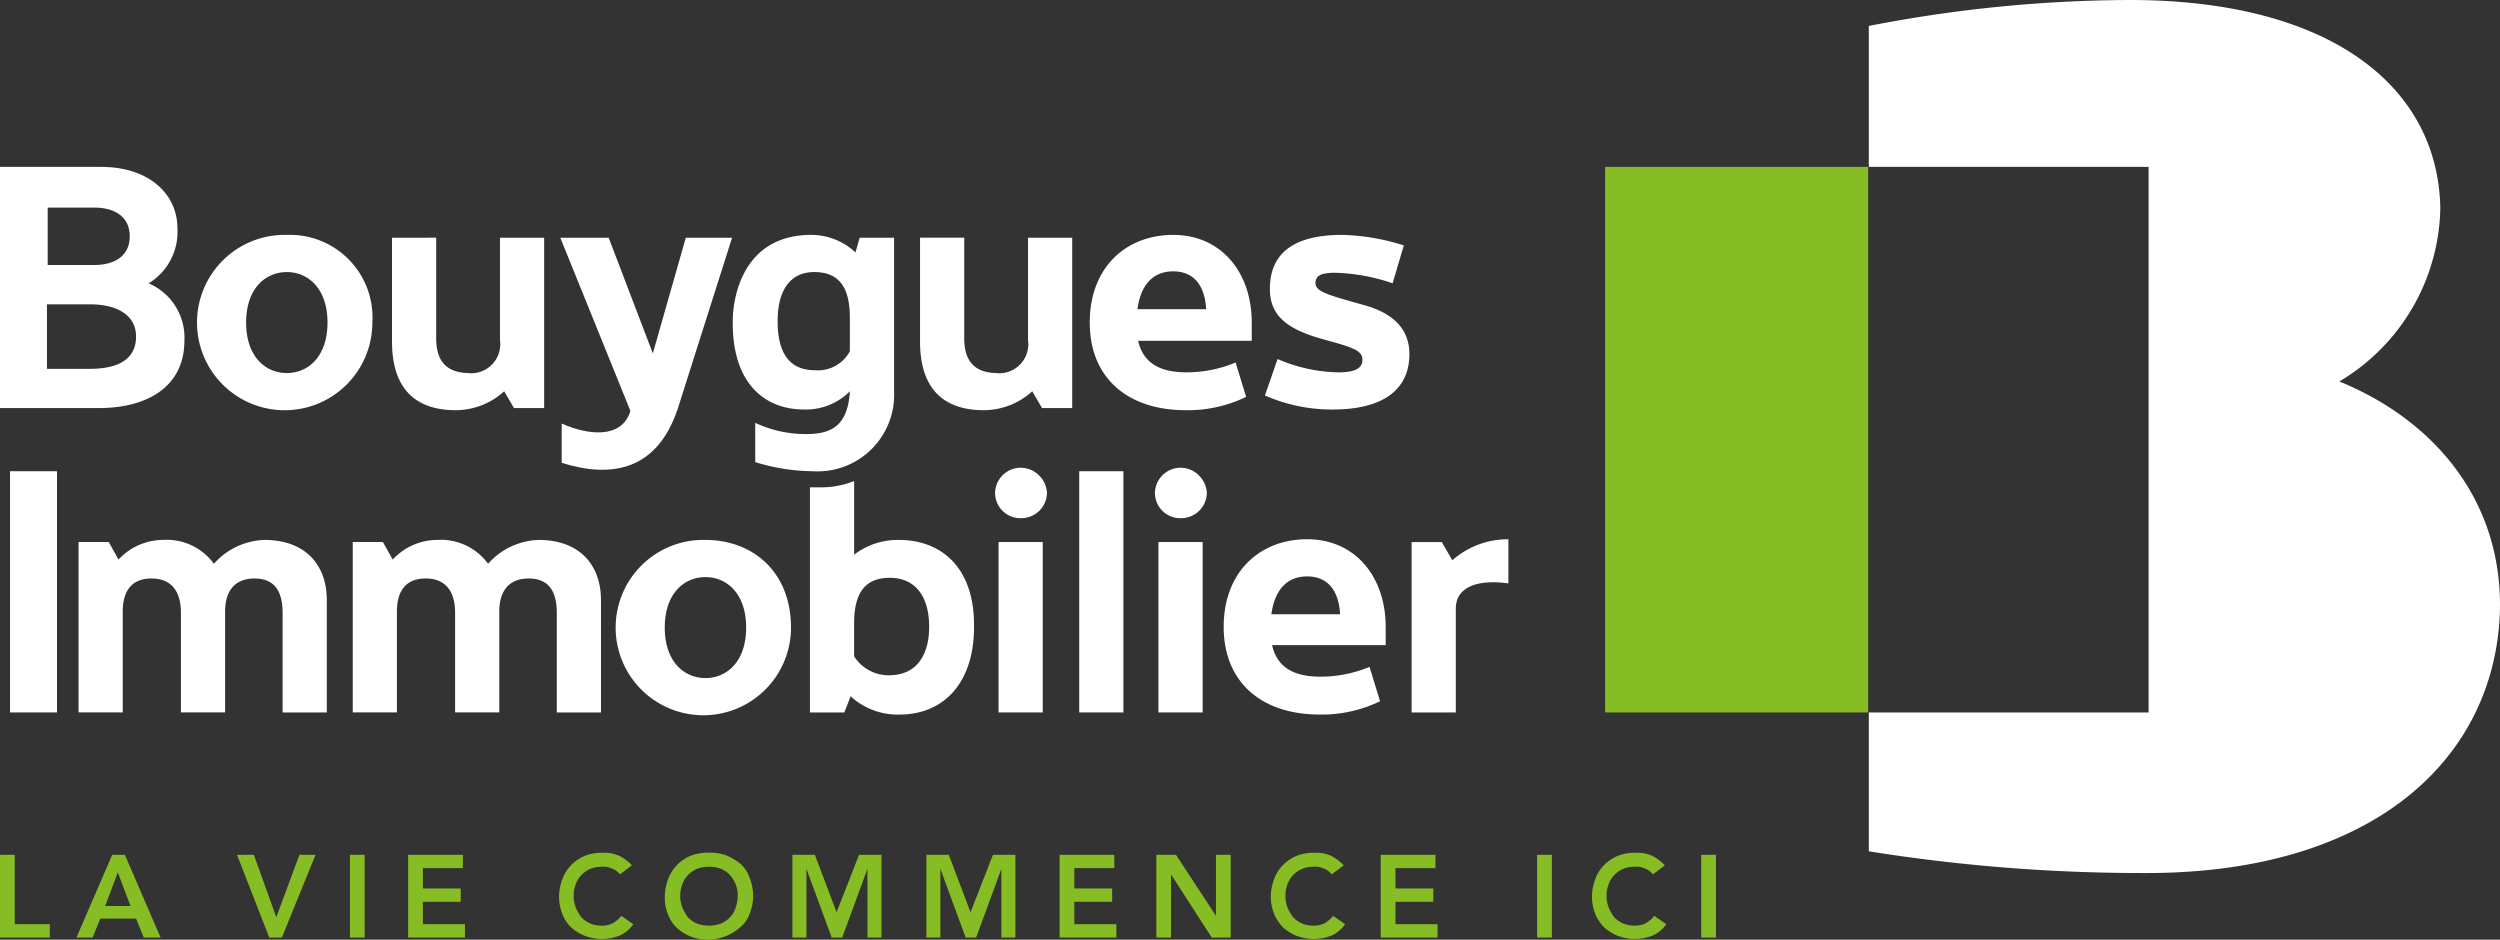
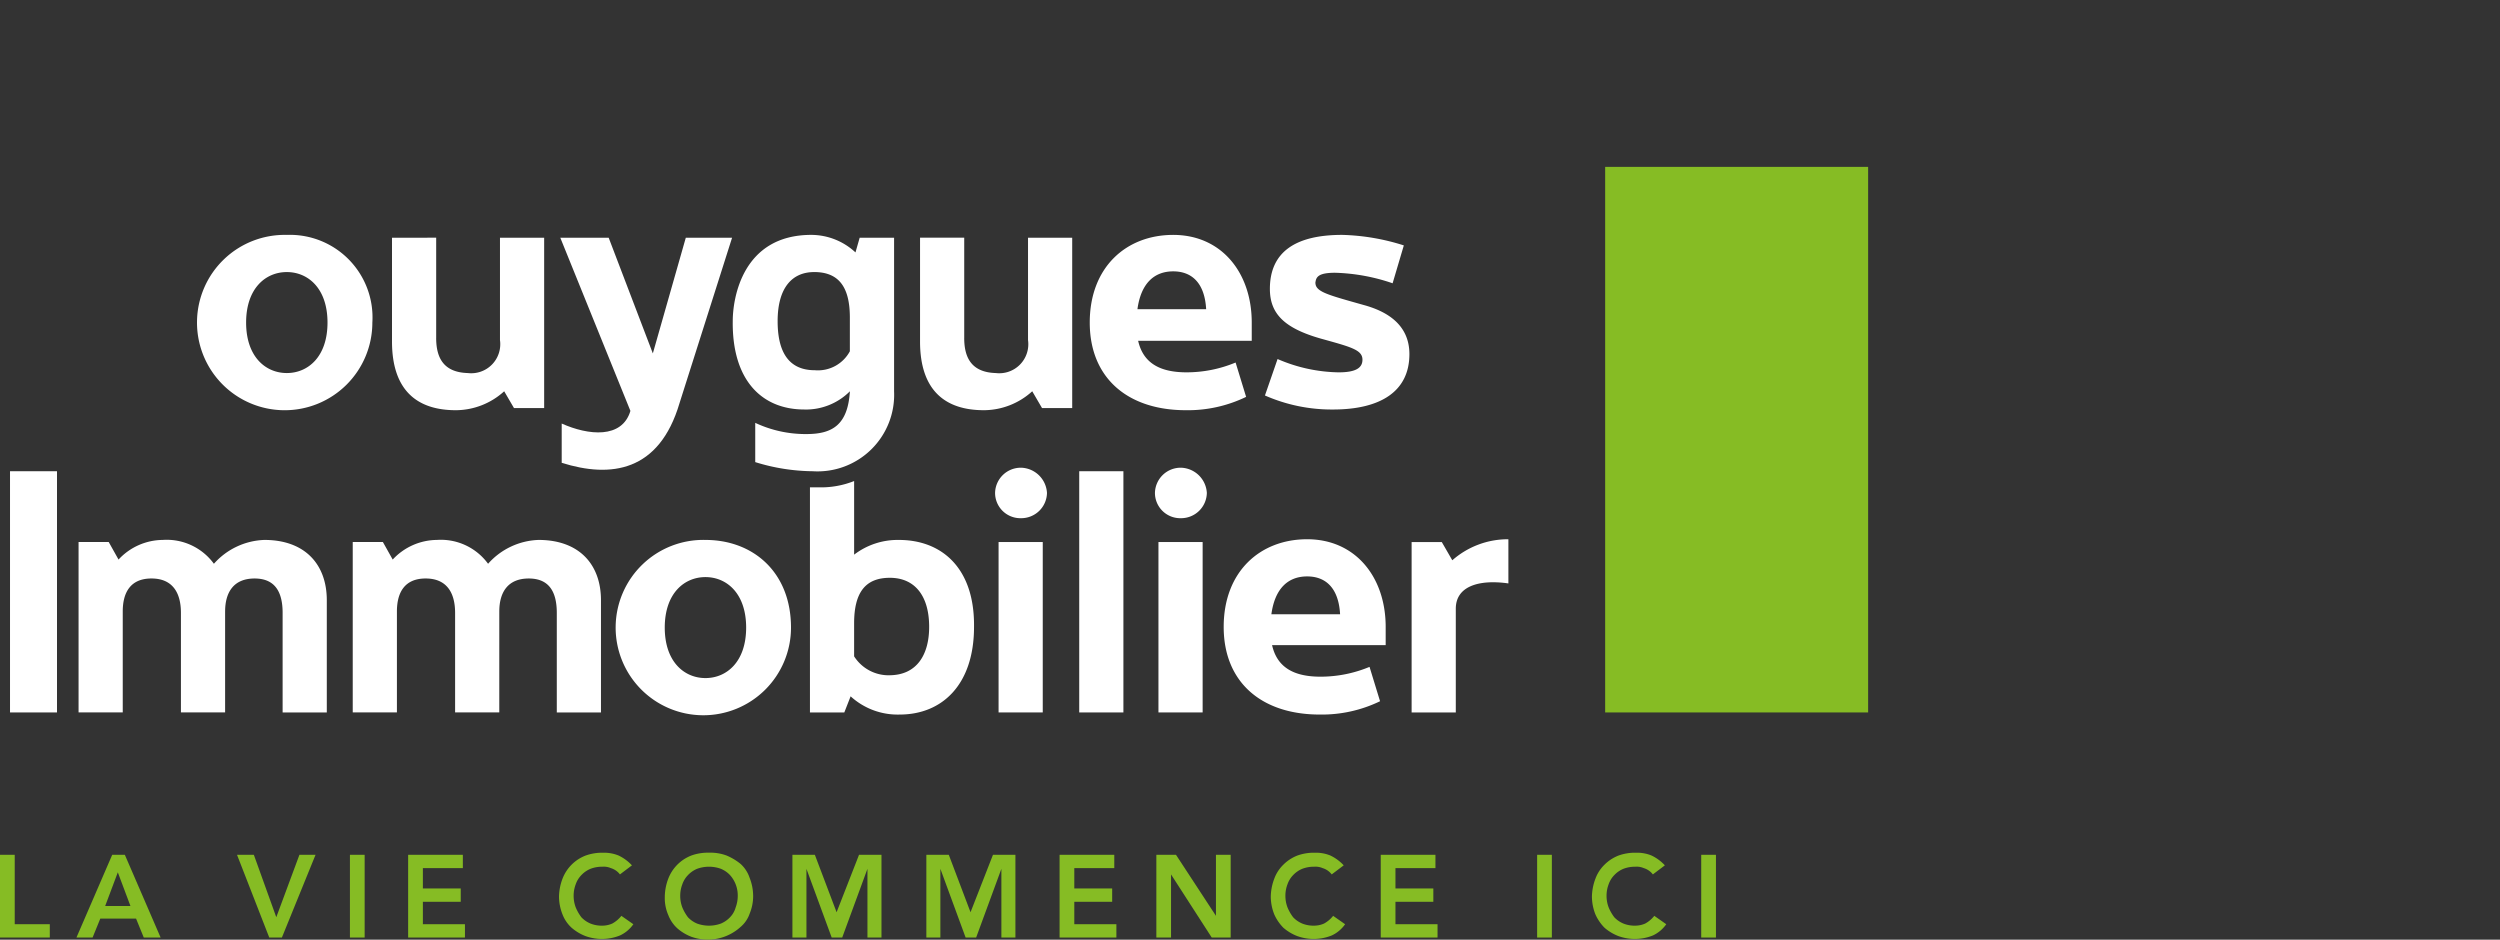
<svg xmlns="http://www.w3.org/2000/svg" width="208.865" height="78.503">
  <rect width="100%" height="100%" fill="#333333" stroke="none" />
  <g data-name="Groupe 1904">
    <path data-name="Rectangle 734" fill="#fff" d="M.837 39.369h3.925v20.153H.837z" />
    <path data-name="Tracé 737" d="M121.335 46.81l-.879-1.523h-2.521v14.236h3.691v-8.671c0-1.875 1.933-2.461 4.394-2.109v-3.691a7.031 7.031 0 00-4.687 1.758" fill="#fff" />
    <path data-name="Tracé 738" d="M85.303 39.075a2.151 2.151 0 00-2.168 2.109 2.114 2.114 0 002.168 2.109 2.151 2.151 0 002.168-2.109 2.232 2.232 0 00-2.168-2.109" fill="#fff" />
    <path data-name="Rectangle 735" fill="#fff" d="M83.427 45.285h3.691v14.236h-3.691z" />
    <path data-name="Tracé 739" d="M98.659 39.075a2.151 2.151 0 00-2.168 2.109 2.114 2.114 0 002.168 2.109 2.151 2.151 0 002.168-2.109 2.232 2.232 0 00-2.168-2.109" fill="#fff" />
    <path data-name="Rectangle 736" fill="#fff" d="M96.784 45.285h3.691v14.236h-3.691z" />
    <path data-name="Rectangle 737" fill="#fff" d="M90.165 39.369h3.691v20.153h-3.691z" />
    <path data-name="Tracé 740" d="M75.108 45.11a5.977 5.977 0 00-3.749 1.23v-6.151a7.473 7.473 0 01-2.929.527h-.762v18.806h2.871l.527-1.347a5.817 5.817 0 004.1 1.523c3.515 0 6.21-2.461 6.21-7.323.059-4.98-2.754-7.265-6.269-7.265m-.82 11.307a3.416 3.416 0 01-2.929-1.582v-2.754c0-2.578.937-3.808 2.988-3.808s3.281 1.465 3.281 4.1c0 2.285-1 4.042-3.339 4.042" fill="#fff" />
    <path data-name="Tracé 741" d="M18.808 51.085c0-1.582.7-2.754 2.461-2.754 1.7 0 2.343 1.113 2.343 2.871v8.319h3.691v-9.374c0-2.988-1.816-5.038-5.214-5.038a5.9 5.9 0 00-4.218 1.992 4.879 4.879 0 00-4.277-1.992 5.088 5.088 0 00-3.691 1.64l-.82-1.465H6.564V59.52h3.691v-8.436c0-1.582.644-2.754 2.4-2.754 1.7 0 2.461 1.113 2.461 2.871v8.319h3.691v-8.436" fill="#fff" />
    <path data-name="Tracé 742" d="M41.714 51.085c0-1.582.7-2.754 2.461-2.754 1.7 0 2.343 1.113 2.343 2.871v8.319h3.691v-9.374c0-2.988-1.816-5.038-5.214-5.038a5.9 5.9 0 00-4.218 1.992 4.879 4.879 0 00-4.277-1.992 5.088 5.088 0 00-3.691 1.64l-.82-1.465H29.47V59.52h3.691v-8.436c0-1.582.644-2.754 2.4-2.754 1.7 0 2.461 1.113 2.461 2.871v8.319h3.691z" fill="#fff" />
    <path data-name="Tracé 743" d="M115.298 58.585l-.879-2.871a10.653 10.653 0 01-4.1.82c-2.285 0-3.632-.82-4.042-2.636h9.491v-1.523c0-4.16-2.519-7.323-6.562-7.323-3.925 0-6.972 2.695-6.972 7.323s3.164 7.323 8.026 7.323a11.158 11.158 0 005.038-1.113m-6.093-10.428c1.582 0 2.636 1 2.754 3.164h-5.741c.293-2.168 1.406-3.164 2.988-3.164" fill="#fff" />
    <path data-name="Tracé 744" d="M58.938 45.109a7.325 7.325 0 107.147 7.323c0-4.628-3.164-7.323-7.147-7.323m0 11.541c-1.758 0-3.4-1.347-3.4-4.218s1.64-4.218 3.4-4.218 3.4 1.347 3.4 4.218-1.64 4.218-3.4 4.218" fill="#fff" />
    <path data-name="Tracé 745" d="M23.962 19.625a7.325 7.325 0 107.147 7.323 6.9 6.9 0 00-7.147-7.323m0 11.541c-1.758 0-3.4-1.347-3.4-4.218s1.64-4.218 3.4-4.218 3.4 1.347 3.4 4.218-1.64 4.218-3.4 4.218" fill="#fff" />
    <path data-name="Tracé 746" d="M56.77 33.685l4.393-13.826h-3.867l-2.754 9.667-3.69-9.667H46.81l5.859 14.471c-.7 2.343-3.515 2.05-5.741 1.055v3.281c4.1 1.289 8.143.762 9.842-4.98" fill="#fff" />
    <path data-name="Tracé 747" d="M67.198 34.213a5.185 5.185 0 003.808-1.523c-.176 2.812-1.465 3.574-3.632 3.574a9.886 9.886 0 01-4.277-.937v3.281a16.63 16.63 0 004.8.762 6.4 6.4 0 006.8-6.679V19.859h-2.874l-.352 1.23a5.428 5.428 0 00-3.691-1.465c-5.741 0-6.562 5.273-6.562 7.206-.059 4.98 2.461 7.382 5.976 7.382m.82-11.483c2.051 0 2.988 1.23 2.988 3.808v2.812a3.028 3.028 0 01-2.929 1.582c-2.343 0-3.105-1.758-3.105-4.1 0-2.812 1.23-4.1 3.046-4.1" fill="#fff" />
    <path data-name="Tracé 748" d="M109.907 23.55c.059-.469.352-.762 1.64-.762a16.078 16.078 0 014.8.879l.937-3.164a18.36 18.36 0 00-5.156-.879c-3.867 0-6.034 1.406-6.034 4.511 0 2.05 1.172 3.281 4.277 4.16 2.519.7 3.457.937 3.457 1.758 0 .7-.586 1.055-1.992 1.055a13.281 13.281 0 01-5.1-1.113l-1.055 3.046a13.849 13.849 0 005.683 1.172c3.984 0 6.386-1.523 6.386-4.628 0-2.461-1.875-3.574-3.808-4.1-3.105-.879-4.1-1.113-4.042-1.933" fill="#fff" />
    <path data-name="Tracé 749" d="M104.108 33.158l-.879-2.871a10.653 10.653 0 01-4.1.82c-2.285 0-3.632-.82-4.042-2.636h9.491v-1.523c0-4.16-2.519-7.323-6.562-7.323-3.925 0-6.972 2.695-6.972 7.323s3.164 7.323 8.026 7.323a11.158 11.158 0 005.038-1.113m-6.093-10.487c1.582 0 2.636 1 2.754 3.164h-5.741c.293-2.168 1.406-3.164 2.988-3.164" fill="#fff" />
-     <path data-name="Tracé 750" d="M15.408 28.471a4.945 4.945 0 00-2.988-4.8 5.021 5.021 0 002.4-4.628c0-2.754-2.285-5.1-6.386-5.1H0v20.152h8.2c4.394 0 7.206-1.992 7.206-5.624M7.85 17.342c1.816 0 2.988.82 2.988 2.4s-1.171 2.4-2.988 2.4H3.984v-4.8zM3.925 30.815v-5.39H7.5c2.343 0 3.867.937 3.867 2.695s-1.289 2.695-3.867 2.695z" fill="#fff" />
    <path data-name="Tracé 751" d="M36.441 28.237v-8.378H32.75v8.671c0 4.1 2.109 5.741 5.331 5.741a6.029 6.029 0 004.042-1.582l.82 1.406h2.519V19.859h-3.691v8.554a2.427 2.427 0 01-2.695 2.754c-1.933-.059-2.636-1.172-2.636-2.929" fill="#fff" />
    <path data-name="Tracé 752" d="M80.557 28.237v-8.378h-3.691v8.671c0 4.1 2.109 5.741 5.331 5.741a6.029 6.029 0 004.042-1.582l.82 1.406h2.519V19.859h-3.691v8.554a2.427 2.427 0 01-2.695 2.754c-1.933-.059-2.636-1.172-2.636-2.929" fill="#fff" />
    <path data-name="Rectangle 738" fill="#86bc24" d="M134.105 13.942h21.97v45.58h-21.97z" />
-     <path data-name="Tracé 753" d="M195.442 31.871a17.2 17.2 0 008.436-14.471c-.176-10.194-9.2-17.4-25.953-17.4a115.4 115.4 0 00-21.794 2.168v11.775h23.376v45.58h-23.376v11.6a145.188 145.188 0 0023.2 1.816c19.04 0 29.117-9.608 29.527-21.852.234-9.257-5.507-15.994-13.416-19.216" fill="#fff" />
    <path data-name="Tracé 754" d="M0 71.415h1.23v5.8h2.93v1.113H0z" fill="#86bc24" />
    <path data-name="Tracé 755" d="M9.375 71.415h1.055l2.988 6.913h-1.407l-.644-1.582H8.379l-.644 1.582H6.387zm1.523 4.277L9.843 72.88l-1.056 2.812z" fill="#86bc24" />
    <path data-name="Tracé 756" d="M19.802 71.415h1.406l1.875 5.214 1.933-5.214h1.347l-2.812 6.913h-1.055z" fill="#86bc24" />
    <path data-name="Rectangle 739" fill="#86bc24" d="M29.235 71.415h1.23v6.913h-1.23z" />
    <path data-name="Tracé 757" d="M34.099 71.415h4.57v1.113h-3.34v1.7h3.164v1.113h-3.164v1.874h3.515v1.113h-4.745z" fill="#86bc24" />
    <path data-name="Tracé 758" d="M51.794 73.054a1.5 1.5 0 00-.762-.527 1.486 1.486 0 00-.7-.117 2.736 2.736 0 00-1 .176 2.229 2.229 0 00-.762.527 2.068 2.068 0 00-.469.762 2.654 2.654 0 00-.176.937 2.737 2.737 0 00.176 1 3.736 3.736 0 00.469.82 2.23 2.23 0 00.762.527 2.524 2.524 0 001 .176 2.067 2.067 0 00.82-.176 2.481 2.481 0 00.762-.644l1 .7a2.816 2.816 0 01-1.113.937 4.032 4.032 0 01-2.871.059 3.9 3.9 0 01-1.172-.7 2.911 2.911 0 01-.762-1.113 4.079 4.079 0 01-.293-1.465 4.4 4.4 0 01.293-1.523 3.367 3.367 0 011.933-1.933 4.045 4.045 0 011.465-.234 3.153 3.153 0 011.289.234 3.645 3.645 0 011.113.82z" fill="#86bc24" />
    <path data-name="Tracé 759" d="M55.54 74.929a4.4 4.4 0 01.293-1.523 3.367 3.367 0 011.933-1.933 4.045 4.045 0 011.465-.234 3.847 3.847 0 011.465.234 4.789 4.789 0 011.172.7 2.721 2.721 0 01.762 1.172 4.149 4.149 0 01.293 1.523 3.838 3.838 0 01-.293 1.465 2.526 2.526 0 01-.762 1.113 4.073 4.073 0 01-4.1.82 3.9 3.9 0 01-1.172-.7 2.91 2.91 0 01-.762-1.113 3.526 3.526 0 01-.293-1.523m1.289-.117a2.736 2.736 0 00.176 1 3.735 3.735 0 00.469.82 2.229 2.229 0 00.762.527 2.91 2.91 0 001.992 0 2.229 2.229 0 00.762-.527 1.889 1.889 0 00.469-.82 2.737 2.737 0 00.176-1 2.537 2.537 0 00-.644-1.7 2.229 2.229 0 00-.762-.527 2.91 2.91 0 00-1.992 0 2.229 2.229 0 00-.762.527 2.067 2.067 0 00-.469.762 2.653 2.653 0 00-.176.937" fill="#86bc24" />
    <path data-name="Tracé 760" d="M66.203 71.415h1.875l1.816 4.8 1.875-4.8h1.875v6.913h-1.172v-5.741l-2.109 5.741h-.879l-2.109-5.741v5.741h-1.172z" fill="#86bc24" />
    <path data-name="Tracé 761" d="M77.393 71.415h1.875l1.816 4.8 1.875-4.8h1.875v6.913h-1.172v-5.741l-2.109 5.741h-.879l-2.109-5.741v5.741h-1.172z" fill="#86bc24" />
    <path data-name="Tracé 762" d="M88.524 71.415h4.57v1.113h-3.34v1.7h3.164v1.113h-3.164v1.874h3.515v1.113h-4.745z" fill="#86bc24" />
    <path data-name="Tracé 763" d="M96.609 71.415h1.64l3.339 5.1v-5.1h1.23v6.913h-1.582l-3.4-5.273v5.273h-1.227z" fill="#86bc24" />
    <path data-name="Tracé 764" d="M111.259 73.054a1.5 1.5 0 00-.762-.527 1.486 1.486 0 00-.7-.117 2.736 2.736 0 00-1 .176 2.229 2.229 0 00-.762.527 2.066 2.066 0 00-.469.762 2.653 2.653 0 00-.176.937 2.736 2.736 0 00.176 1 3.732 3.732 0 00.469.82 2.229 2.229 0 00.762.527 2.524 2.524 0 001 .176 2.067 2.067 0 00.82-.176 2.481 2.481 0 00.762-.644l1 .7a2.817 2.817 0 01-1.113.937 4.032 4.032 0 01-2.871.059 3.9 3.9 0 01-1.172-.7 3.752 3.752 0 01-.762-1.113 4.079 4.079 0 01-.293-1.465 4.4 4.4 0 01.293-1.523 3.121 3.121 0 01.762-1.172 3.384 3.384 0 011.172-.762 4.045 4.045 0 011.465-.234 3.153 3.153 0 011.289.234 3.645 3.645 0 011.113.82z" fill="#86bc24" />
    <path data-name="Tracé 765" d="M115.355 71.415h4.57v1.113h-3.34v1.7h3.164v1.113h-3.164v1.874h3.515v1.113h-4.745z" fill="#86bc24" />
    <path data-name="Rectangle 740" fill="#86bc24" d="M128.421 71.415h1.23v6.913h-1.23z" />
    <path data-name="Tracé 766" d="M138.09 73.054a1.5 1.5 0 00-.762-.527 1.486 1.486 0 00-.7-.117 2.736 2.736 0 00-1 .176 2.229 2.229 0 00-.762.527 2.067 2.067 0 00-.469.762 2.653 2.653 0 00-.176.937 2.736 2.736 0 00.176 1 3.734 3.734 0 00.469.82 2.229 2.229 0 00.762.527 2.524 2.524 0 001 .176 2.067 2.067 0 00.82-.176 2.481 2.481 0 00.762-.644l1 .7a2.816 2.816 0 01-1.113.937 4.032 4.032 0 01-2.871.059 3.9 3.9 0 01-1.172-.7 3.753 3.753 0 01-.762-1.113 4.079 4.079 0 01-.293-1.465 4.4 4.4 0 01.293-1.523 3.122 3.122 0 01.762-1.172 3.385 3.385 0 011.172-.762 4.045 4.045 0 011.465-.234 3.153 3.153 0 011.289.234 3.646 3.646 0 011.113.82z" fill="#86bc24" />
    <path data-name="Rectangle 741" fill="#86bc24" d="M142.13 71.415h1.23v6.913h-1.23z" />
  </g>
</svg>